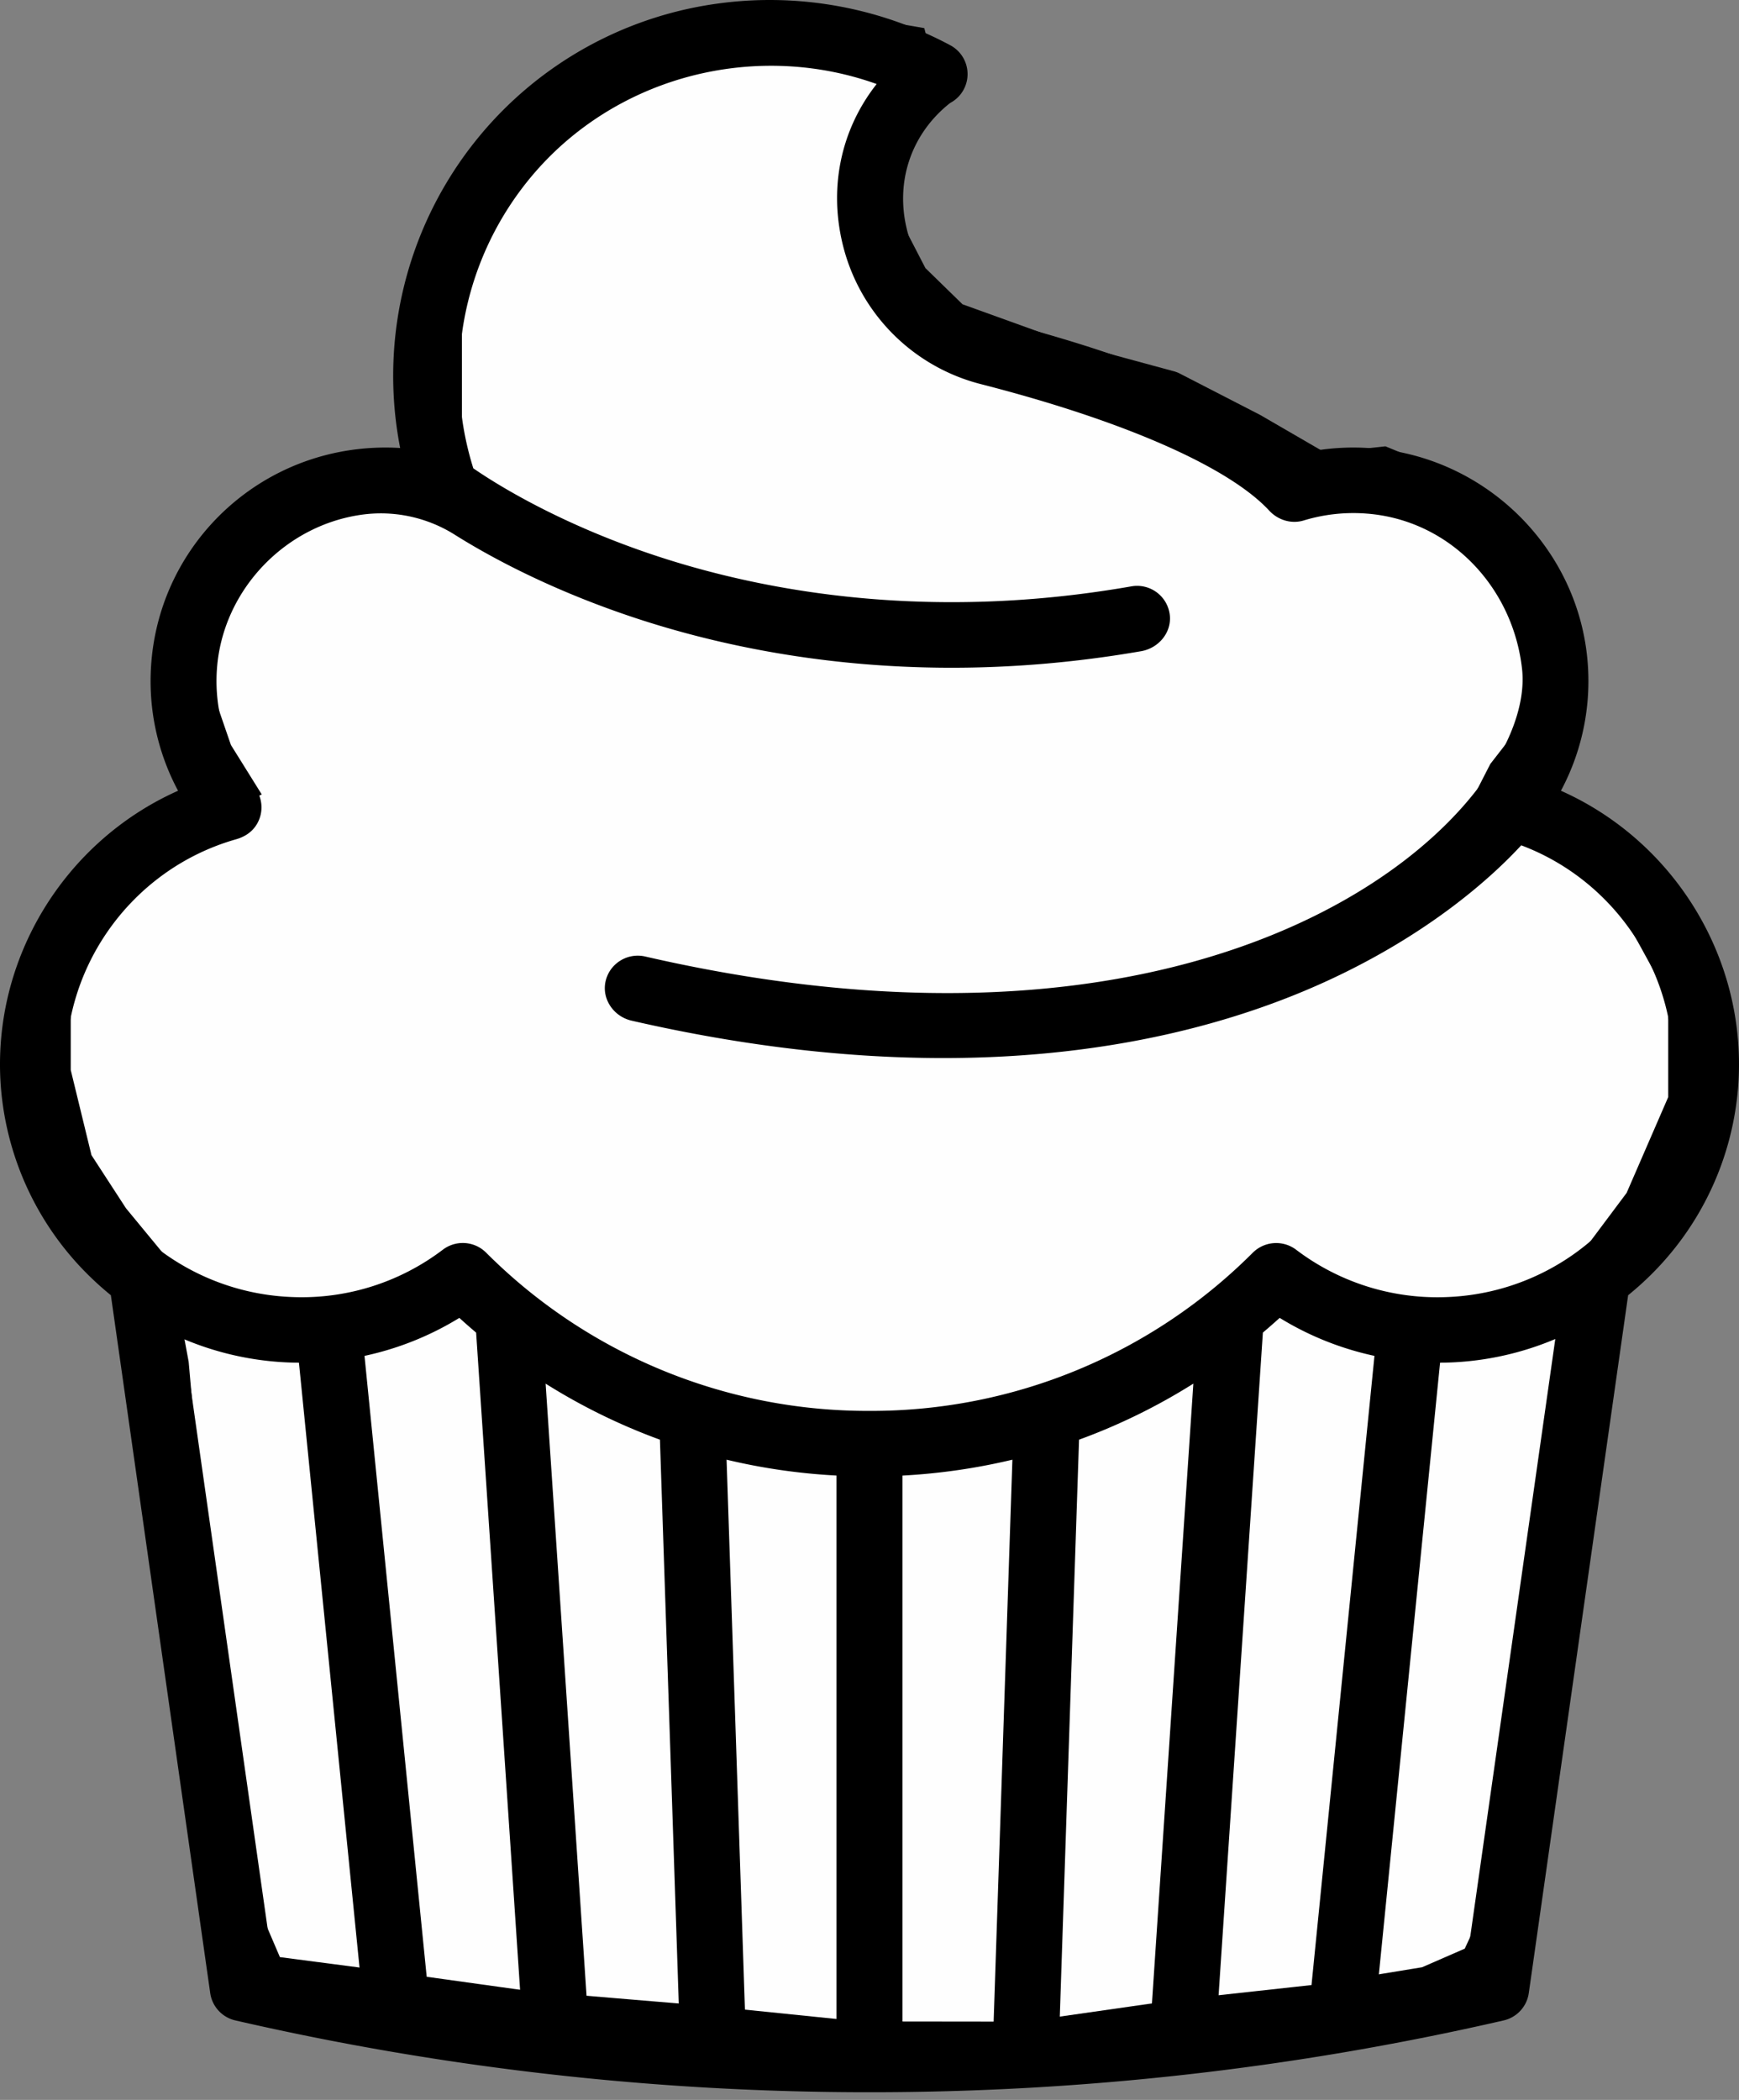
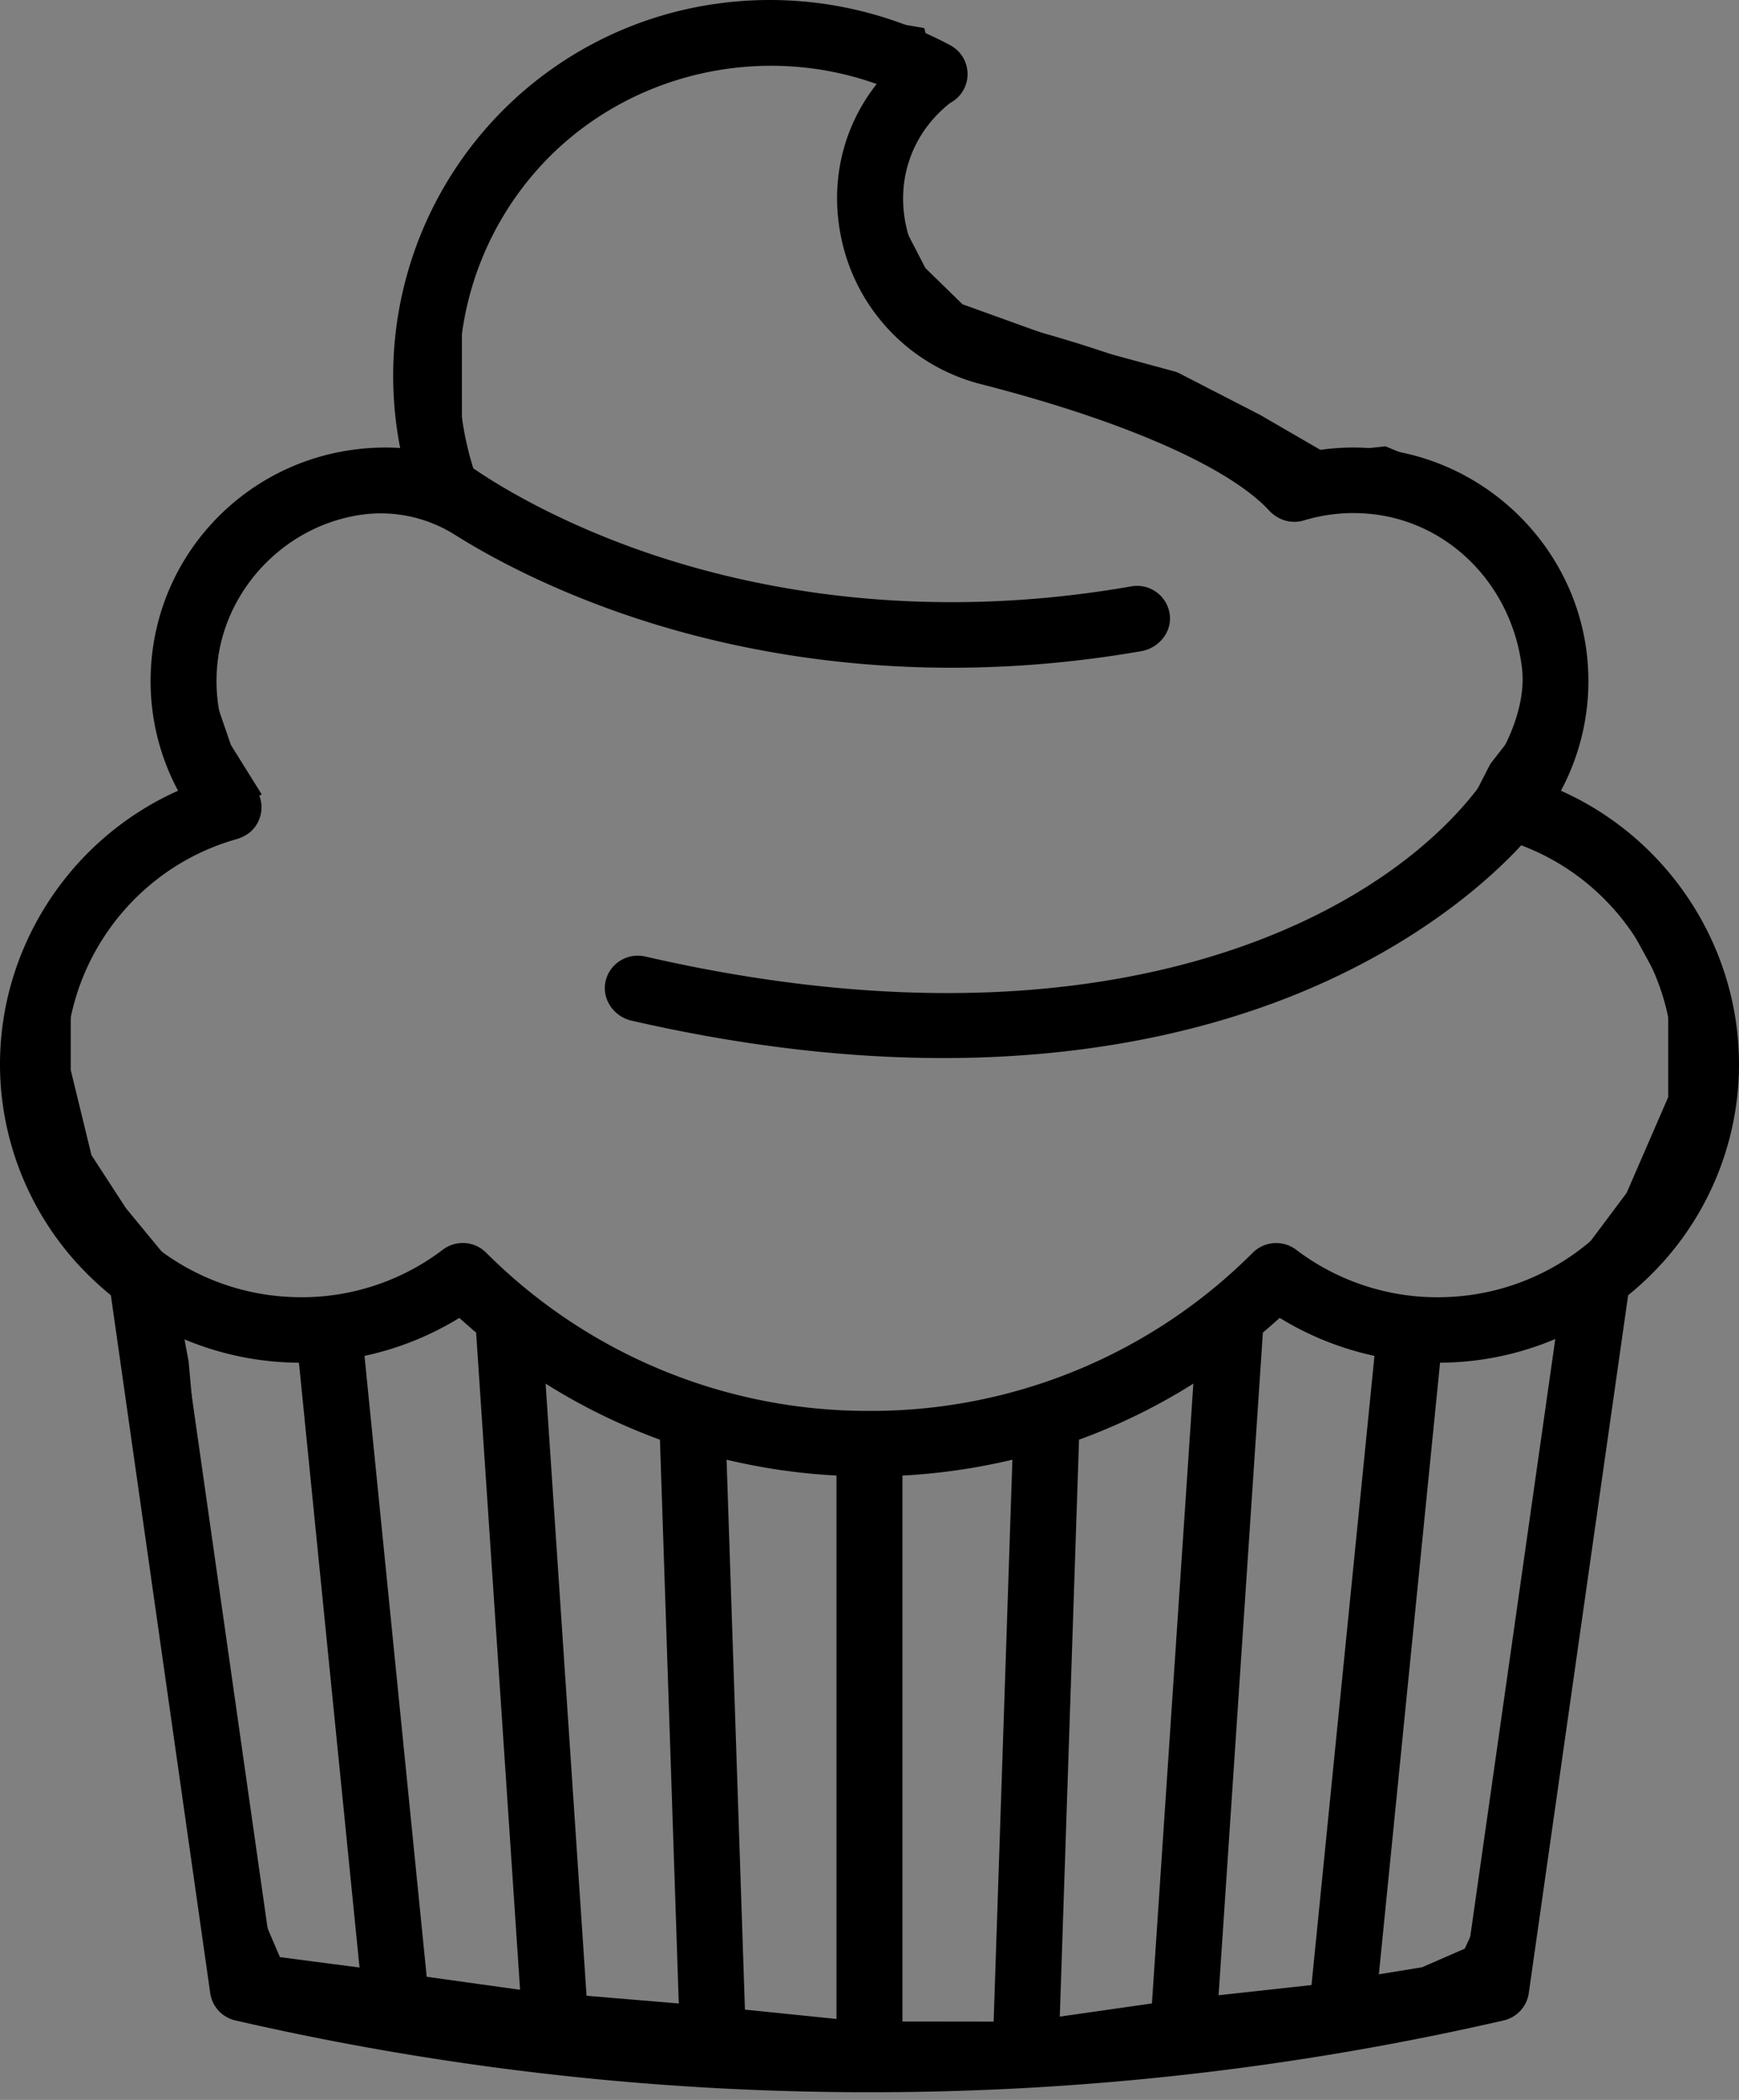
<svg xmlns="http://www.w3.org/2000/svg" height="64" viewBox="0 0 53 64" width="53">
  <rect x="0" y="0" width="53" height="64" fill="#808080" stroke="none" />
-   <path d="m27.766 1.295-2.731-.467h-3.13l-3.73 1.335-2.998 2.47-1.598 3.205v6.741h-2.864l-2.199.735-1.864 2.07-.733 1.401v2.203l.666 1.936.666 1.068-1.332.601-1.932 1.202-1.531 2.67-.8 1.735v2.47l.666 2.737 1.133 1.736 1.265 1.535.533 2.87.666 7.477 1.199 6.209.266 3.004.8 1.869 3.063.4 4.796.668 5.595.467 4.596.467h5.061l4.663-.667 4.263-.467 3.263-.534 1.532-.668.866-1.869.266-3.805 1-7.544 1.065-7.543 1.799-2.403 1.332-3.07v-3.272l-1.865-3.404-2.798-2.403-1.199-.2.333-.668 1.4-1.803.066-2.27-.6-2.069-1.931-2.27-2.598-1.067-1.865.2-2.131-1.235-2.464-1.269-3.198-.867-3.43-1.235-1.264-1.235-.9-1.736-.246-1.97 1.379-2.436z" fill="#fefefe" />
  <path d="m25.035.328h-3.13l-.17.03-3.73 1.334-.149.085-2.997 2.47-.13.163-1.65 3.31-.001 6.359h-2.363l-.159.027-2.323.776-1.953 2.167-.071.103-.79 1.51v2.326l.027.163.666 1.936.049.102.363.582-.81.366-2.098 1.3-1.594 2.779-.82 1.775-.046.21v2.47l.014.118.666 2.737.068.155 1.132 1.735 1.216 1.48.51 2.744.659 7.43 1.206 6.258.26 2.954.037.152.912 2.132 3.347.437 4.791.667 5.622.47 4.587.467 5.112.002 4.734-.672 4.246-.465 3.29-.538.119-.035 1.706-.743.946-2.042.045-.175.266-3.805.996-7.513 1.047-7.413 1.722-2.3.058-.1 1.332-3.07.042-.2v-3.398l-1.927-3.517-.112-.139-2.905-2.494-.67-.112.032-.062 1.446-1.848.071-2.433-.019-.153-.6-2.07-.099-.185-2.01-2.362-2.827-1.162-1.83.196-1.988-1.153-2.487-1.28-.098-.038-3.197-.868-3.289-1.186-1.131-1.103-.821-1.586-.215-1.716 1.397-2.467-.395-1.545-3.05-.522-.084-.007zm-.038 1 2.365.405.135.526-1.36 2.405.266 2.134.053.168.899 1.736.095.127 1.265 1.235.18.113 3.43 1.235 3.184.865 2.418 1.245 2.251 1.305 1.902-.205 2.366.973 1.785 2.098.547 1.888-.059 2.03-1.299 1.674-.385.751-.302.605 1.728.288 2.623 2.254 1.759 3.211v3.042l-1.268 2.921-1.839 2.458-1.083 7.67-1 7.548-.263 3.743-.748 1.614-1.301.567-3.201.524-4.236.464-4.68.67-4.99-.006-4.546-.464-5.603-.469-4.769-.664-2.785-.364-.656-1.532-.259-2.926-1.206-6.26-.66-7.426-.562-3.044-1.348-1.635-1.052-1.619-.632-2.596v-2.301l.754-1.635 1.448-2.522 1.825-1.134 1.795-.805-.94-1.508-.62-1.802v-1.994l.646-1.236 1.734-1.927 1.999-.667h3.282l-.001-7.123 1.499-3.005 2.85-2.348 3.561-1.275h3.009z" />
  <path d="m50.973 32.93a7.06 7.06 0 0 1 -2.15 4.58 7.16 7.16 0 0 1 -4.667 2.019 7.117 7.117 0 0 1 -4.653-1.44 1.01 1.01 0 0 0 -1.32.089 16.43 16.43 0 0 1 -11.683 4.823 16.432 16.432 0 0 1 -11.684-4.823 1.006 1.006 0 0 0 -1.32-.09 7.107 7.107 0 0 1 -4.652 1.44 7.164 7.164 0 0 1 -4.667-2.018 7.06 7.06 0 0 1 -2.15-4.58c-.234-3.349 1.94-6.435 5.173-7.352.227-.065.437-.19.575-.38a.995.995 0 0 0 -.03-1.22 5.097 5.097 0 0 1 -1.134-3.58c.167-2.427 2.123-4.459 4.55-4.728l.05-.005a4.231 4.231 0 0 1 2.67.645c.963.604 2.657 1.54 5 2.361 2.41.846 5.865 1.68 10.122 1.68 1.79 0 3.722-.148 5.776-.504.546-.095.95-.592.869-1.136a1.003 1.003 0 0 0 -1.168-.84c-6.491 1.134-11.656.053-14.846-1.054-2.786-.966-4.595-2.12-5.209-2.544a9.452 9.452 0 0 1 2.34-9.515c2.616-2.6 6.542-3.42 9.953-2.197-1.066 1.353-1.456 3.09-1.047 4.836a5.811 5.811 0 0 0 4.23 4.312c4.344 1.113 7.542 2.517 8.782 3.854.267.289.674.414 1.052.299a5.2 5.2 0 0 1 1.9-.21c2.537.185 4.48 2.233 4.754 4.746.447 4.12-8.346 12.98-26.725 8.754-.55-.126-1.1.223-1.212.777-.108.535.26 1.055.796 1.178 3.56.816 6.722 1.14 9.5 1.14 5.17 0 9.01-1.127 11.62-2.315 3.247-1.478 5.168-3.272 5.995-4.169 2.92 1.1 4.83 4.017 4.61 7.167zm-6.273 26.854c-.894.2-1.791.38-2.692.55l1.881-18.802a9.128 9.128 0 0 0 3.512-.722l-2.7 18.974zm-30.189-19.168 1.37 20.483c-.947-.12-1.89-.255-2.832-.407l-1.94-19.368a9.204 9.204 0 0 0 2.891-1.158c.168.154.339.303.512.45zm5.602 3.262.591 17.692a84.641 84.641 0 0 1 -2.794-.24l-1.281-19.16a18.375 18.375 0 0 0 3.484 1.708zm5.382 17.884a85.326 85.326 0 0 1 -2.777-.08l-.574-17.194c1.09.26 2.211.423 3.35.483v16.791zm4.786-.08c-.925.042-1.85.069-2.777.08v-16.79a18.74 18.74 0 0 0 3.351-.484l-.574 17.195zm4.809-.351c-.93.095-1.861.176-2.794.239l.59-17.692a18.34 18.34 0 0 0 3.484-1.708l-1.28 19.16zm3.912-21.165c.89.548 1.868.938 2.888 1.158l-1.938 19.366c-.941.153-1.885.288-2.832.408l1.369-20.484c.173-.146.344-.296.513-.449zm-33.404.644a9.143 9.143 0 0 0 3.513.722l1.883 18.801a81.31 81.31 0 0 1 -2.694-.549l-2.702-18.974zm41.975-16.71a7.085 7.085 0 0 0 .82-3.838c-.24-3.507-3.082-6.345-6.61-6.602a7.244 7.244 0 0 0 -2.044.139c-2.11-1.879-6.18-3.215-9.336-4.023a3.766 3.766 0 0 1 -2.775-2.833c-.326-1.394.125-2.779 1.207-3.704.089-.076.13-.104.13-.104a.996.996 0 0 0 -.002-1.755 11.656 11.656 0 0 0 -7.061-1.275 11.426 11.426 0 0 0 -6.558 3.24 11.464 11.464 0 0 0 -3.148 10.309 7.308 7.308 0 0 0 -1.257.031c-3.433.38-6.097 3.146-6.332 6.577a7.077 7.077 0 0 0 .82 3.838c-3.455 1.54-5.674 5.12-5.405 8.968a9.05 9.05 0 0 0 2.754 5.873c.194.188.395.365.603.535l3.028 21.27a1 1 0 0 0 .768.832 86.093 86.093 0 0 0 19.325 2.188 86.05 86.05 0 0 0 19.326-2.188 1 1 0 0 0 .767-.832l3.028-21.27c.208-.17.41-.347.604-.535a9.046 9.046 0 0 0 2.753-5.873c.269-3.849-1.95-7.428-5.405-8.968z" />
</svg>